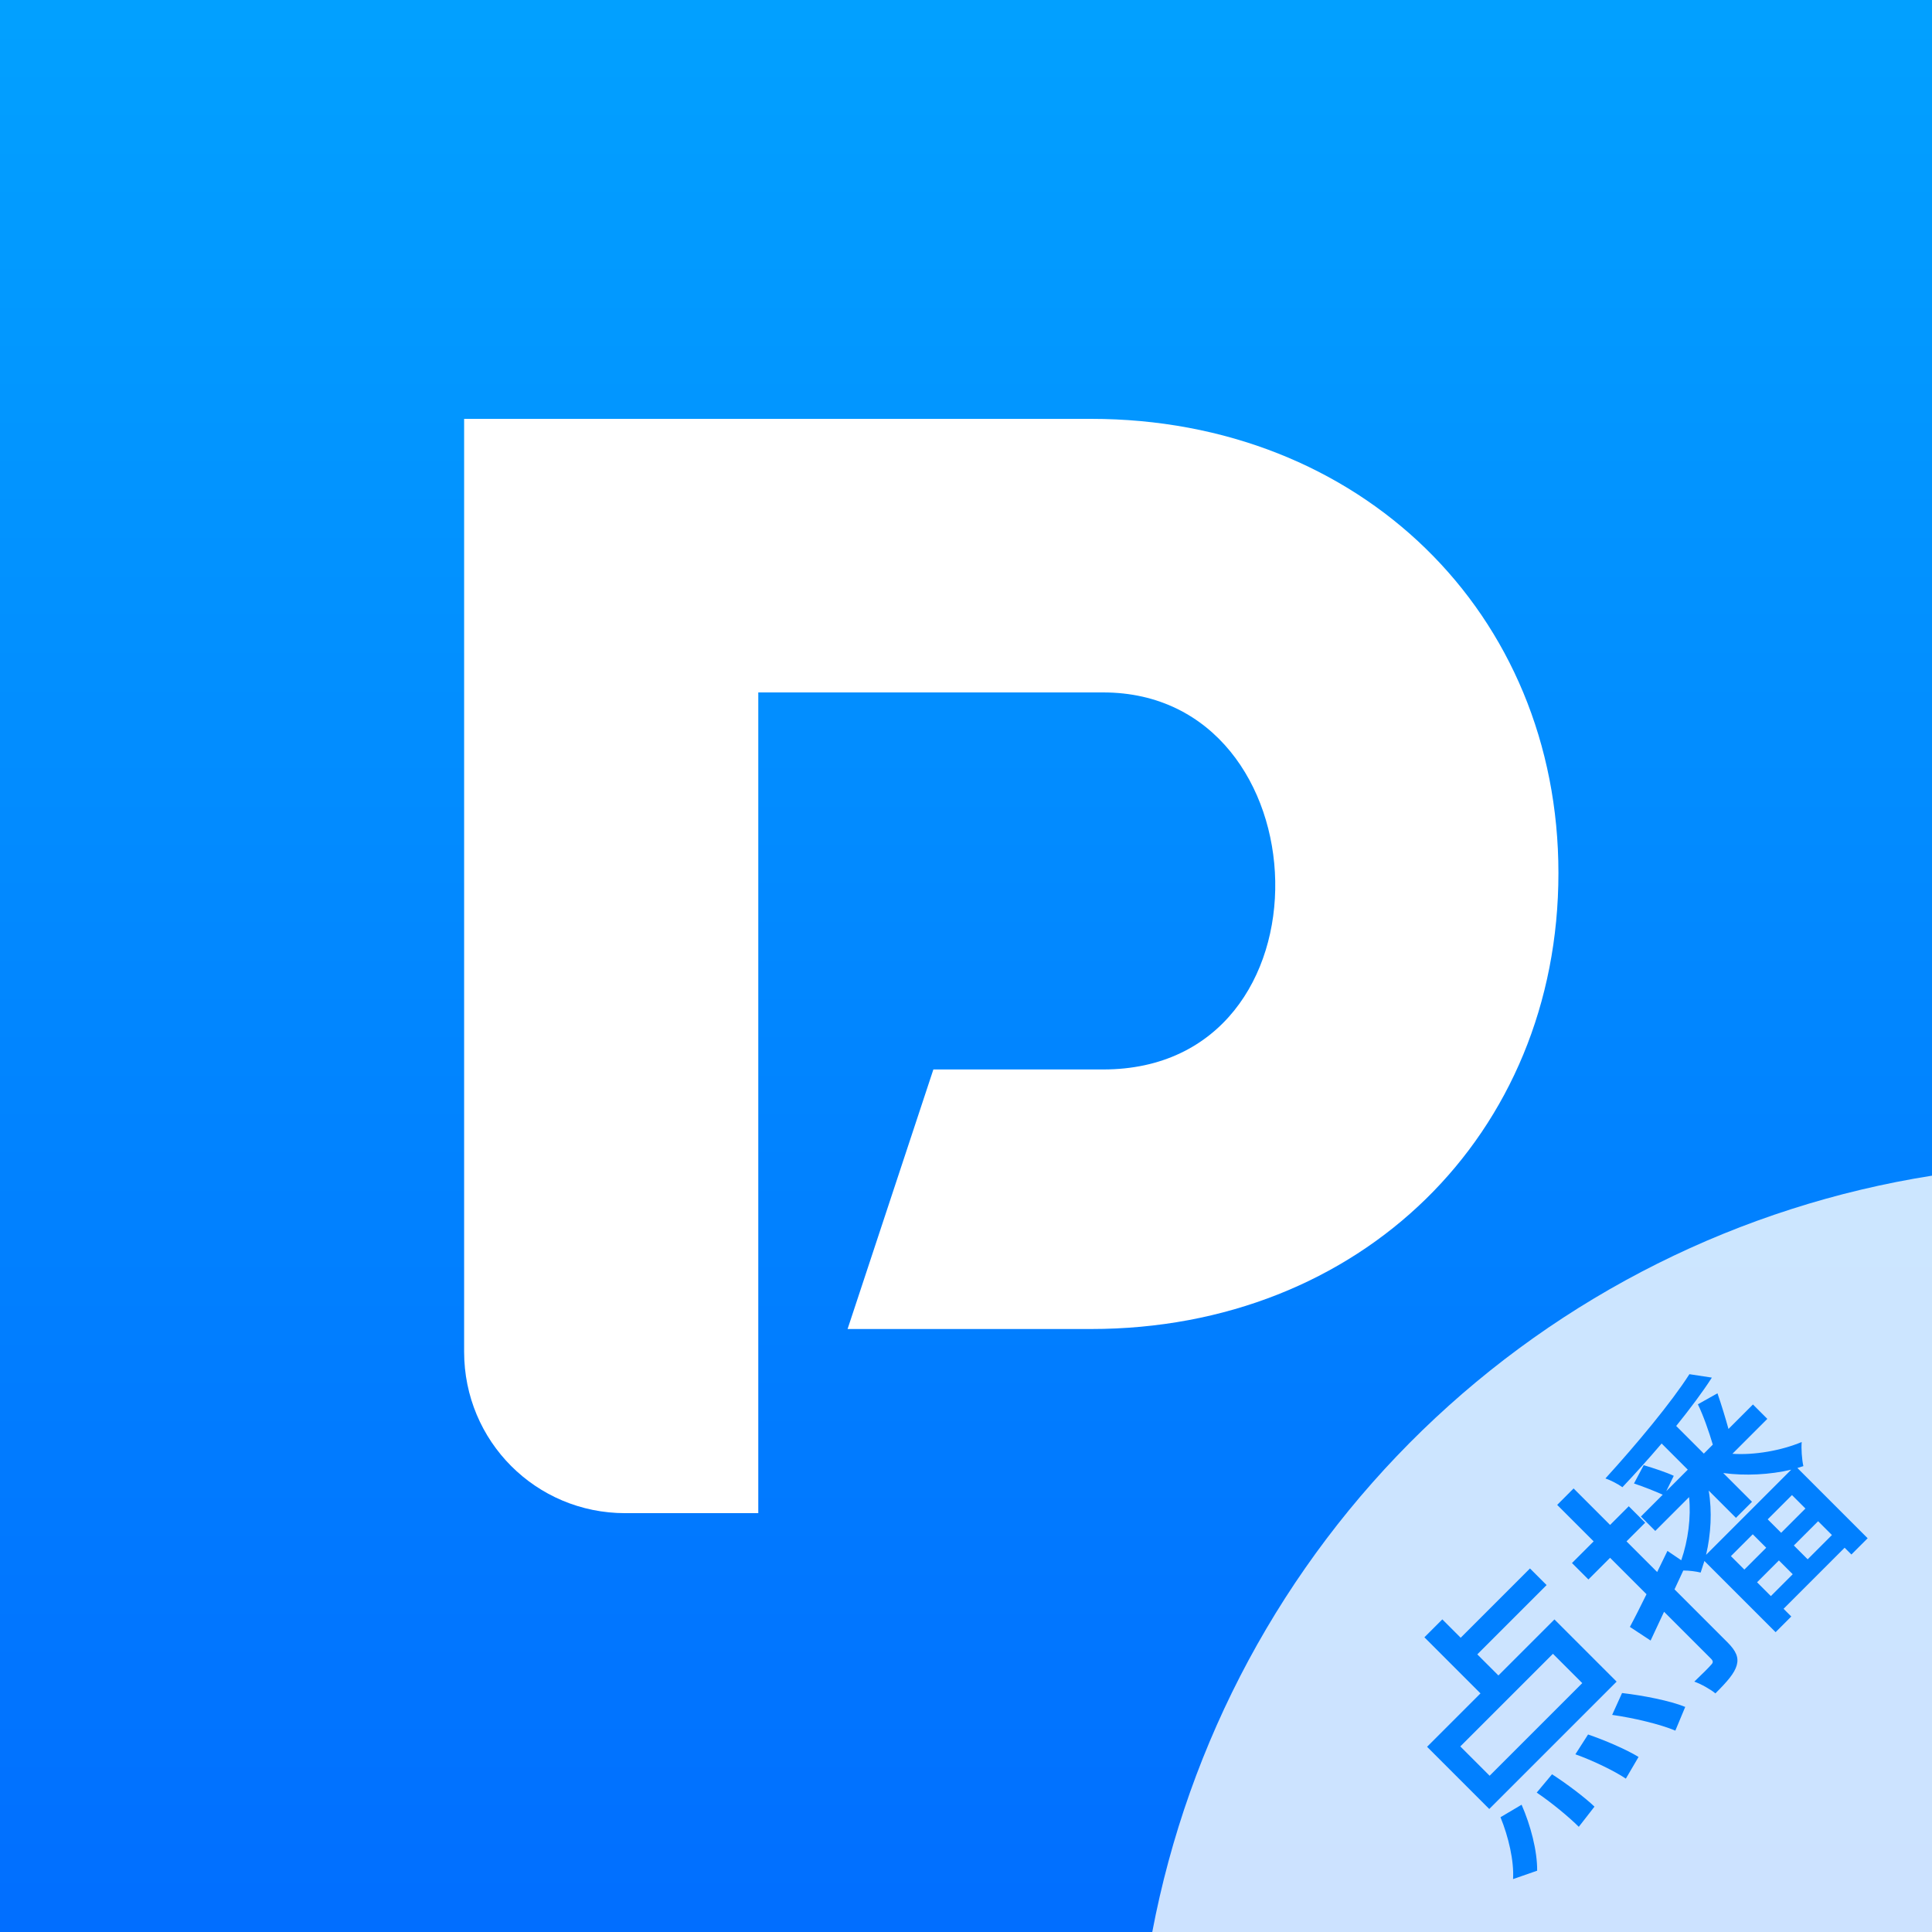
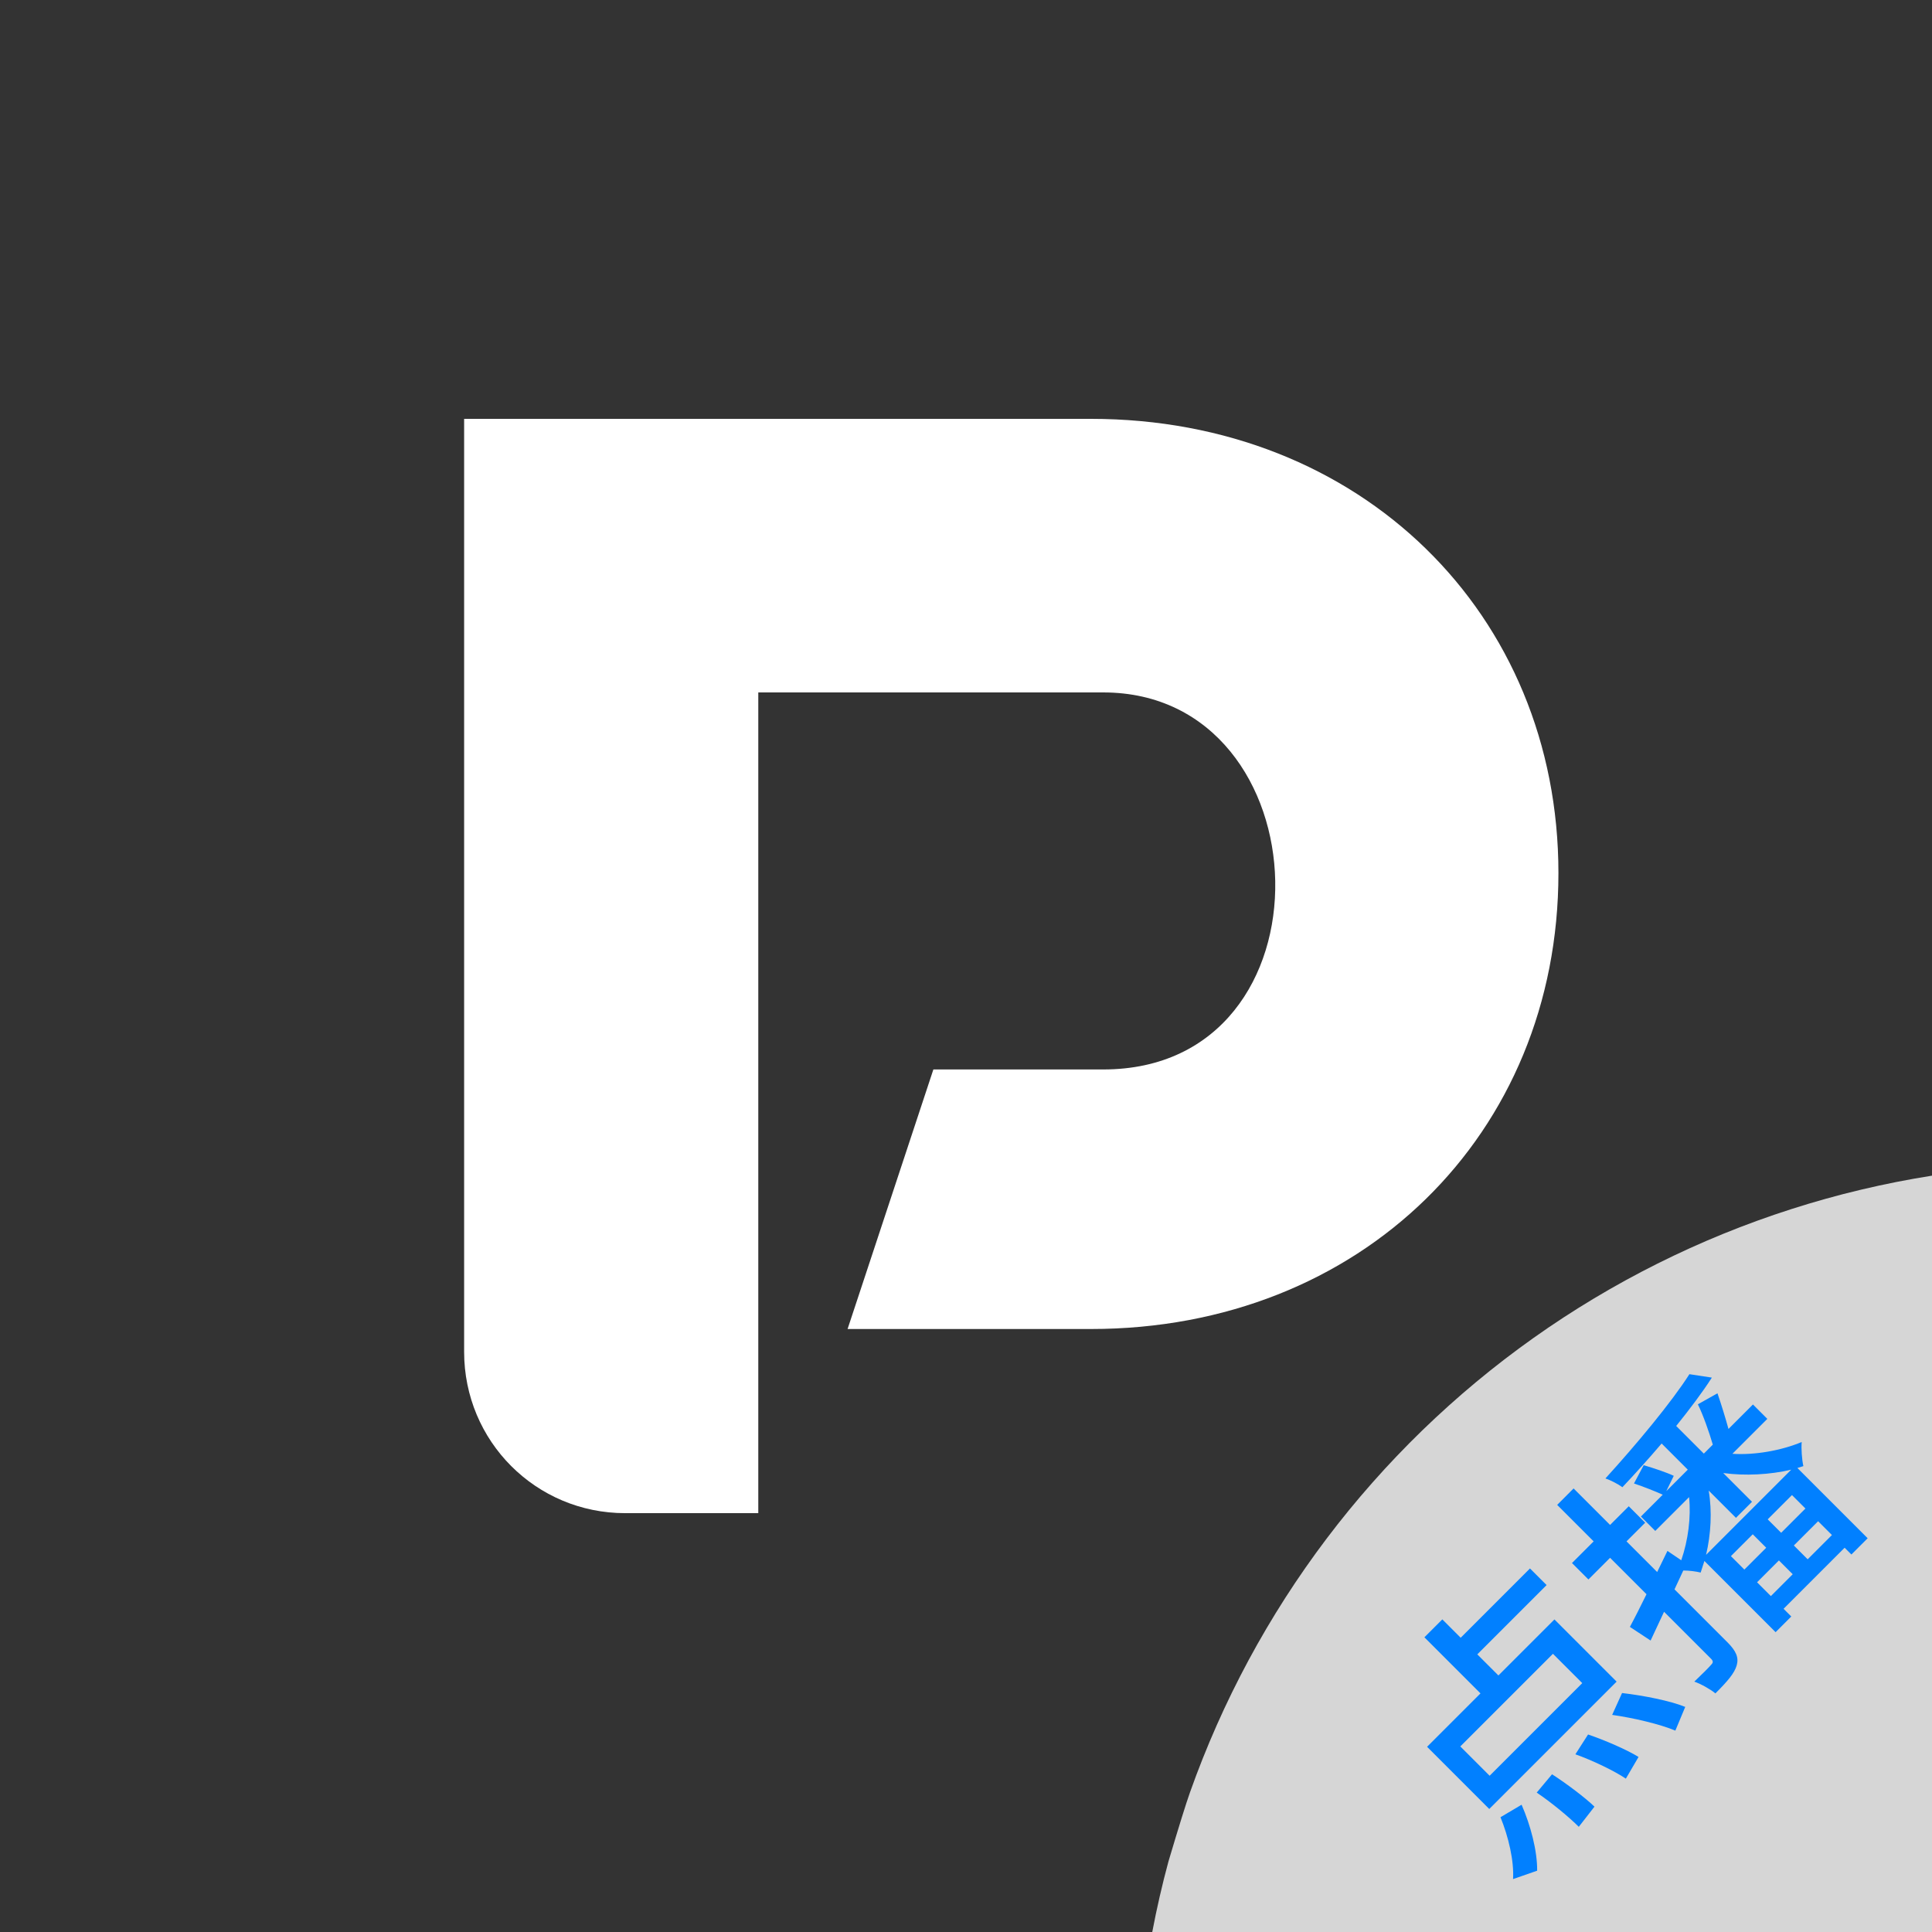
<svg xmlns="http://www.w3.org/2000/svg" fill="none" version="1.1" width="125" height="125" viewBox="0 0 125 125">
  <rect x="0" y="0" width="125" height="125" fill="#333333" stroke="none" />
  <defs>
    <linearGradient x1="0.5" y1="0.014" x2="0.5" y2="1" id="master_svg0_314_1517">
      <stop offset="0%" stop-color="#02A0FF" stop-opacity="1" />
      <stop offset="100%" stop-color="#016EFF" stop-opacity="1" />
    </linearGradient>
  </defs>
  <g>
    <g>
      <g>
-         <path d="M0,0L125,0L125,125L0,125L0,0Z" fill-rule="evenodd" fill="url(#master_svg0_314_1517)" fill-opacity="1" />
-       </g>
+         </g>
    </g>
    <g>
      <path d="M70.584,27.1L49.061,27.1L30.029,27.1L30.029,87.462C30.029,93.249,34.674,97.901,40.451,97.901L49.061,97.901L49.061,44.8L71.377,44.8C85.764,44.8,86.67,69.194,71.377,69.194L60.389,69.194L54.838,85.987L70.584,85.987C88.029,85.987,100.83,73.393,100.83,56.487C100.83,39.694,88.029,27.1,70.584,27.1Z" fill-rule="evenodd" fill="#FFFFFF" fill-opacity="1" />
    </g>
    <g style="opacity:0.8;">
-       <path d="M125,76.065L125,125L74.551,125Q74.769,123.85,75.031,122.709Q75.292,121.569,75.598,120.439Q75.903,119.309,76.251,118.192Q76.599,117.074,76.99,115.971Q77.381,114.868,77.814,113.78Q78.247,112.693,78.721,111.623Q79.195,110.553,79.71,109.502Q80.225,108.451,80.779,107.421Q81.334,106.39,81.928,105.382Q82.522,104.373,83.154,103.388Q83.786,102.403,84.456,101.443Q85.125,100.483,85.831,99.549Q86.536,98.616,87.277,97.71Q88.018,96.804,88.794,95.927Q89.569,95.05,90.377,94.204Q91.185,93.357,92.025,92.542Q92.865,91.728,93.736,90.946Q94.607,90.163,95.507,89.415Q96.407,88.667,97.335,87.954Q98.263,87.241,99.218,86.564Q100.172,85.887,101.152,85.247Q102.132,84.607,103.136,84.006Q104.14,83.404,105.166,82.841Q106.192,82.278,107.239,81.755Q108.286,81.232,109.352,80.749Q110.418,80.266,111.502,79.825Q112.586,79.384,113.686,78.984Q114.786,78.585,115.901,78.228Q117.015,77.871,118.143,77.556Q119.27,77.242,120.409,76.972Q121.548,76.701,122.696,76.474Q123.844,76.248,125,76.065Z" fill-rule="evenodd" fill="#FFFFFF" fill-opacity="1" />
+       <path d="M125,76.065L125,125L74.551,125Q74.769,123.85,75.031,122.709Q75.292,121.569,75.598,120.439Q76.599,117.074,76.99,115.971Q77.381,114.868,77.814,113.78Q78.247,112.693,78.721,111.623Q79.195,110.553,79.71,109.502Q80.225,108.451,80.779,107.421Q81.334,106.39,81.928,105.382Q82.522,104.373,83.154,103.388Q83.786,102.403,84.456,101.443Q85.125,100.483,85.831,99.549Q86.536,98.616,87.277,97.71Q88.018,96.804,88.794,95.927Q89.569,95.05,90.377,94.204Q91.185,93.357,92.025,92.542Q92.865,91.728,93.736,90.946Q94.607,90.163,95.507,89.415Q96.407,88.667,97.335,87.954Q98.263,87.241,99.218,86.564Q100.172,85.887,101.152,85.247Q102.132,84.607,103.136,84.006Q104.14,83.404,105.166,82.841Q106.192,82.278,107.239,81.755Q108.286,81.232,109.352,80.749Q110.418,80.266,111.502,79.825Q112.586,79.384,113.686,78.984Q114.786,78.585,115.901,78.228Q117.015,77.871,118.143,77.556Q119.27,77.242,120.409,76.972Q121.548,76.701,122.696,76.474Q123.844,76.248,125,76.065Z" fill-rule="evenodd" fill="#FFFFFF" fill-opacity="1" />
    </g>
    <g transform="matrix(0.707,-0.707,0.707,0.707,-51.681,90.072)">
      <path d="M87.158,119.579L95.635,119.579L95.635,122.262L87.158,122.262L87.158,119.579ZM88.542,125.187C88.765,126.333,88.901,127.805,88.901,128.678L90.542,128.473C90.525,127.617,90.32,126.162,90.081,125.05L88.542,125.187ZM92.063,125.204C92.576,126.282,93.088,127.754,93.259,128.627L94.832,128.216C94.626,127.343,94.063,125.923,93.55,124.878L92.063,125.204ZM95.549,125.084C96.387,126.196,97.327,127.72,97.72,128.695L99.258,128.062C98.848,127.086,97.856,125.614,97.002,124.536L95.549,125.084ZM85.757,124.656C85.227,125.923,84.373,127.292,83.501,128.062L84.988,128.781C85.911,127.874,86.765,126.402,87.295,125.05L85.757,124.656ZM85.62,118.075L85.62,123.766L97.275,123.766L97.275,118.075L92.148,118.075L92.148,116.144L98.489,116.144L98.489,114.623L92.148,114.623L92.148,112.942L90.508,112.942L90.508,118.075L85.62,118.075ZM102.642,112.96L102.642,116.297L100.659,116.297L100.659,117.801L102.642,117.801L102.642,121.134C101.787,121.424,101.018,121.681,100.386,121.869L100.71,123.441L102.642,122.74L102.642,127.03C102.642,127.269,102.556,127.32,102.351,127.32C102.146,127.338,101.514,127.338,100.83,127.32C101.035,127.748,101.223,128.431,101.257,128.824C102.368,128.824,103.052,128.773,103.513,128.517C103.975,128.26,104.146,127.833,104.146,127.03L104.146,122.193L105.41,121.732C105.684,122.006,105.957,122.364,106.111,122.621L106.812,122.262L106.812,128.778L108.247,128.778L108.247,128.072L113.835,128.072L113.835,128.692L115.322,128.692L115.322,122.262L115.681,122.45C115.92,122.074,116.382,121.544,116.707,121.271C115.374,120.724,113.938,119.715,112.998,118.639L116.194,118.639L116.194,117.323L113.955,117.323C114.314,116.691,114.724,115.922,115.083,115.187L113.682,114.794C113.425,115.546,112.93,116.571,112.52,117.323L111.699,117.323L111.699,114.794C113.118,114.64,114.451,114.452,115.544,114.213L114.673,113.029C112.588,113.492,109.033,113.819,106.06,113.956C106.213,114.264,106.384,114.794,106.436,115.135C107.632,115.101,108.948,115.033,110.23,114.93L110.23,117.323L108.264,117.323L109.307,116.964C109.136,116.485,108.743,115.699,108.418,115.101L107.136,115.494C107.427,116.075,107.751,116.827,107.939,117.323L105.94,117.323L105.94,118.639L109.033,118.639C108.213,119.648,107.017,120.572,105.786,121.17L105.581,120.11L104.146,120.606L104.146,117.801L105.855,117.801L105.855,116.297L104.146,116.297L104.146,112.958L102.642,112.96ZM110.23,119.237L110.23,121.732L111.699,121.732L111.699,119.1C112.554,120.228,113.767,121.322,114.963,122.057L107.17,122.057C108.333,121.339,109.443,120.348,110.23,119.237ZM110.247,123.253L110.247,124.484L108.247,124.484L108.247,123.253L110.247,123.253ZM111.614,123.253L113.835,123.253L113.835,124.484L111.614,124.484L111.614,123.253ZM110.247,125.646L110.247,126.91L108.247,126.91L108.247,125.646L110.247,125.646ZM111.614,125.646L113.835,125.646L113.835,126.91L111.614,126.91L111.614,125.646Z" fill="#0180FF" fill-opacity="1" />
    </g>
    <g>
      <path d="" fill="#999999" fill-opacity="1" />
    </g>
  </g>
</svg>